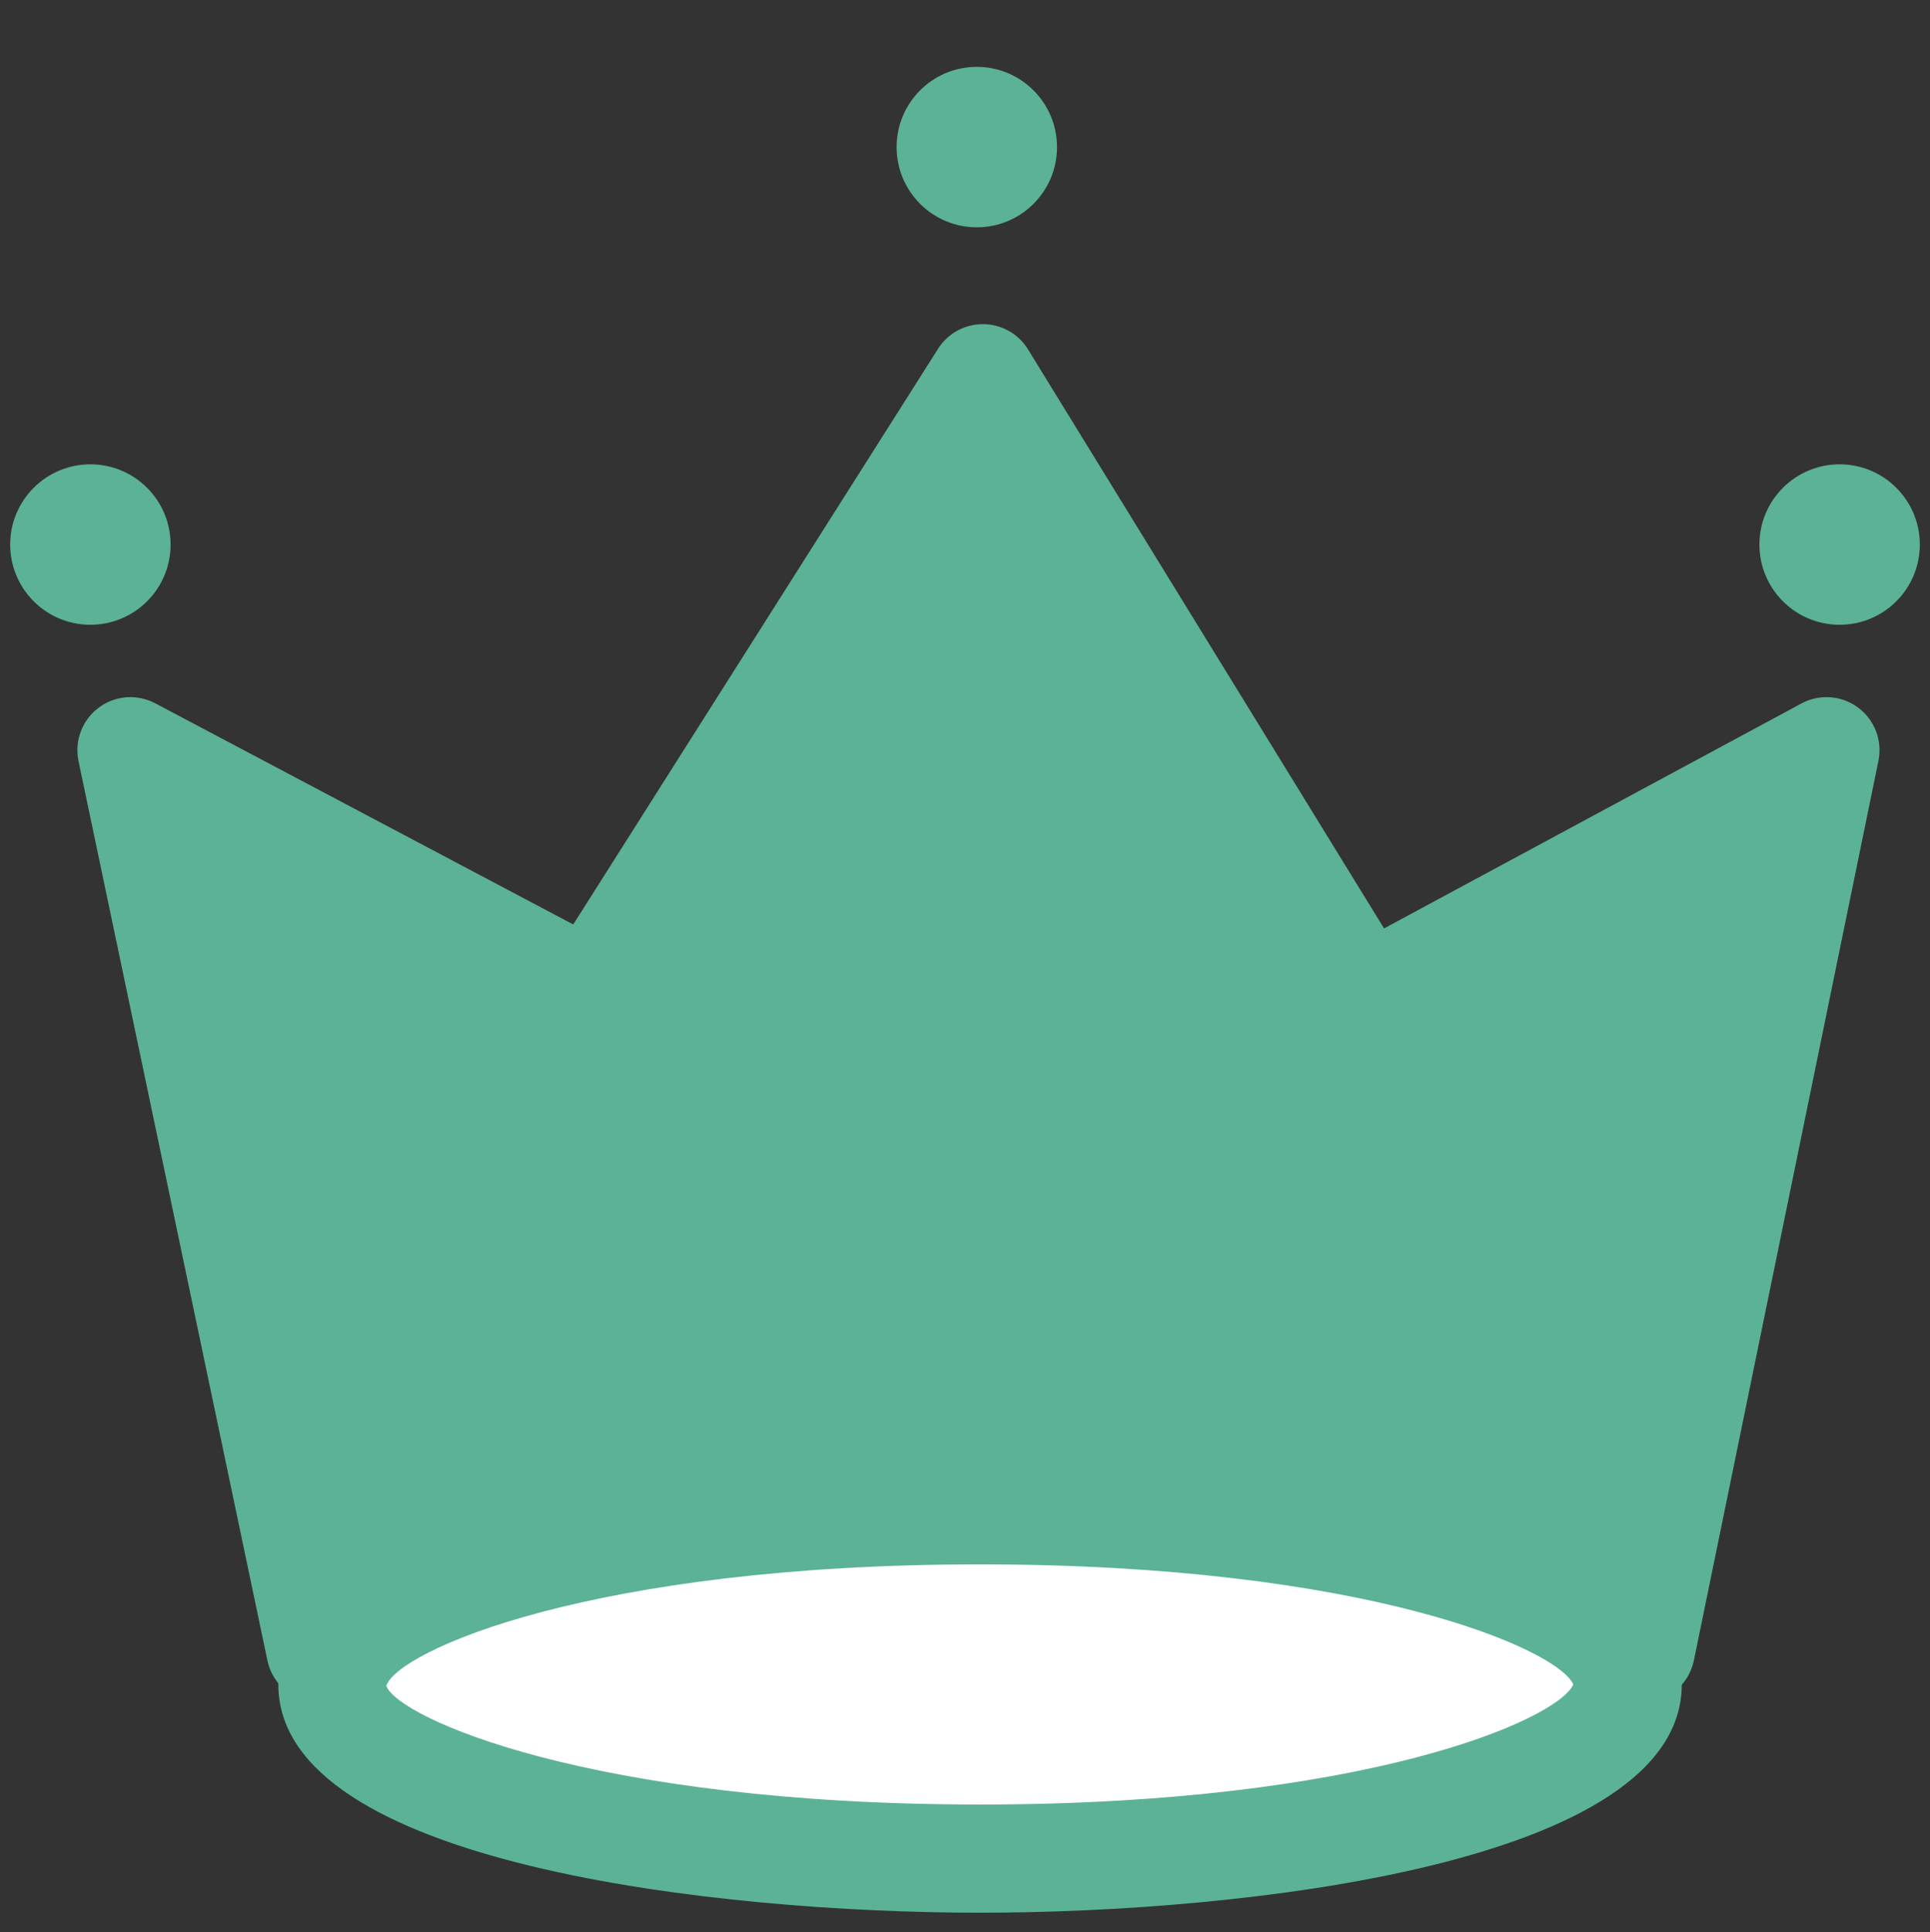
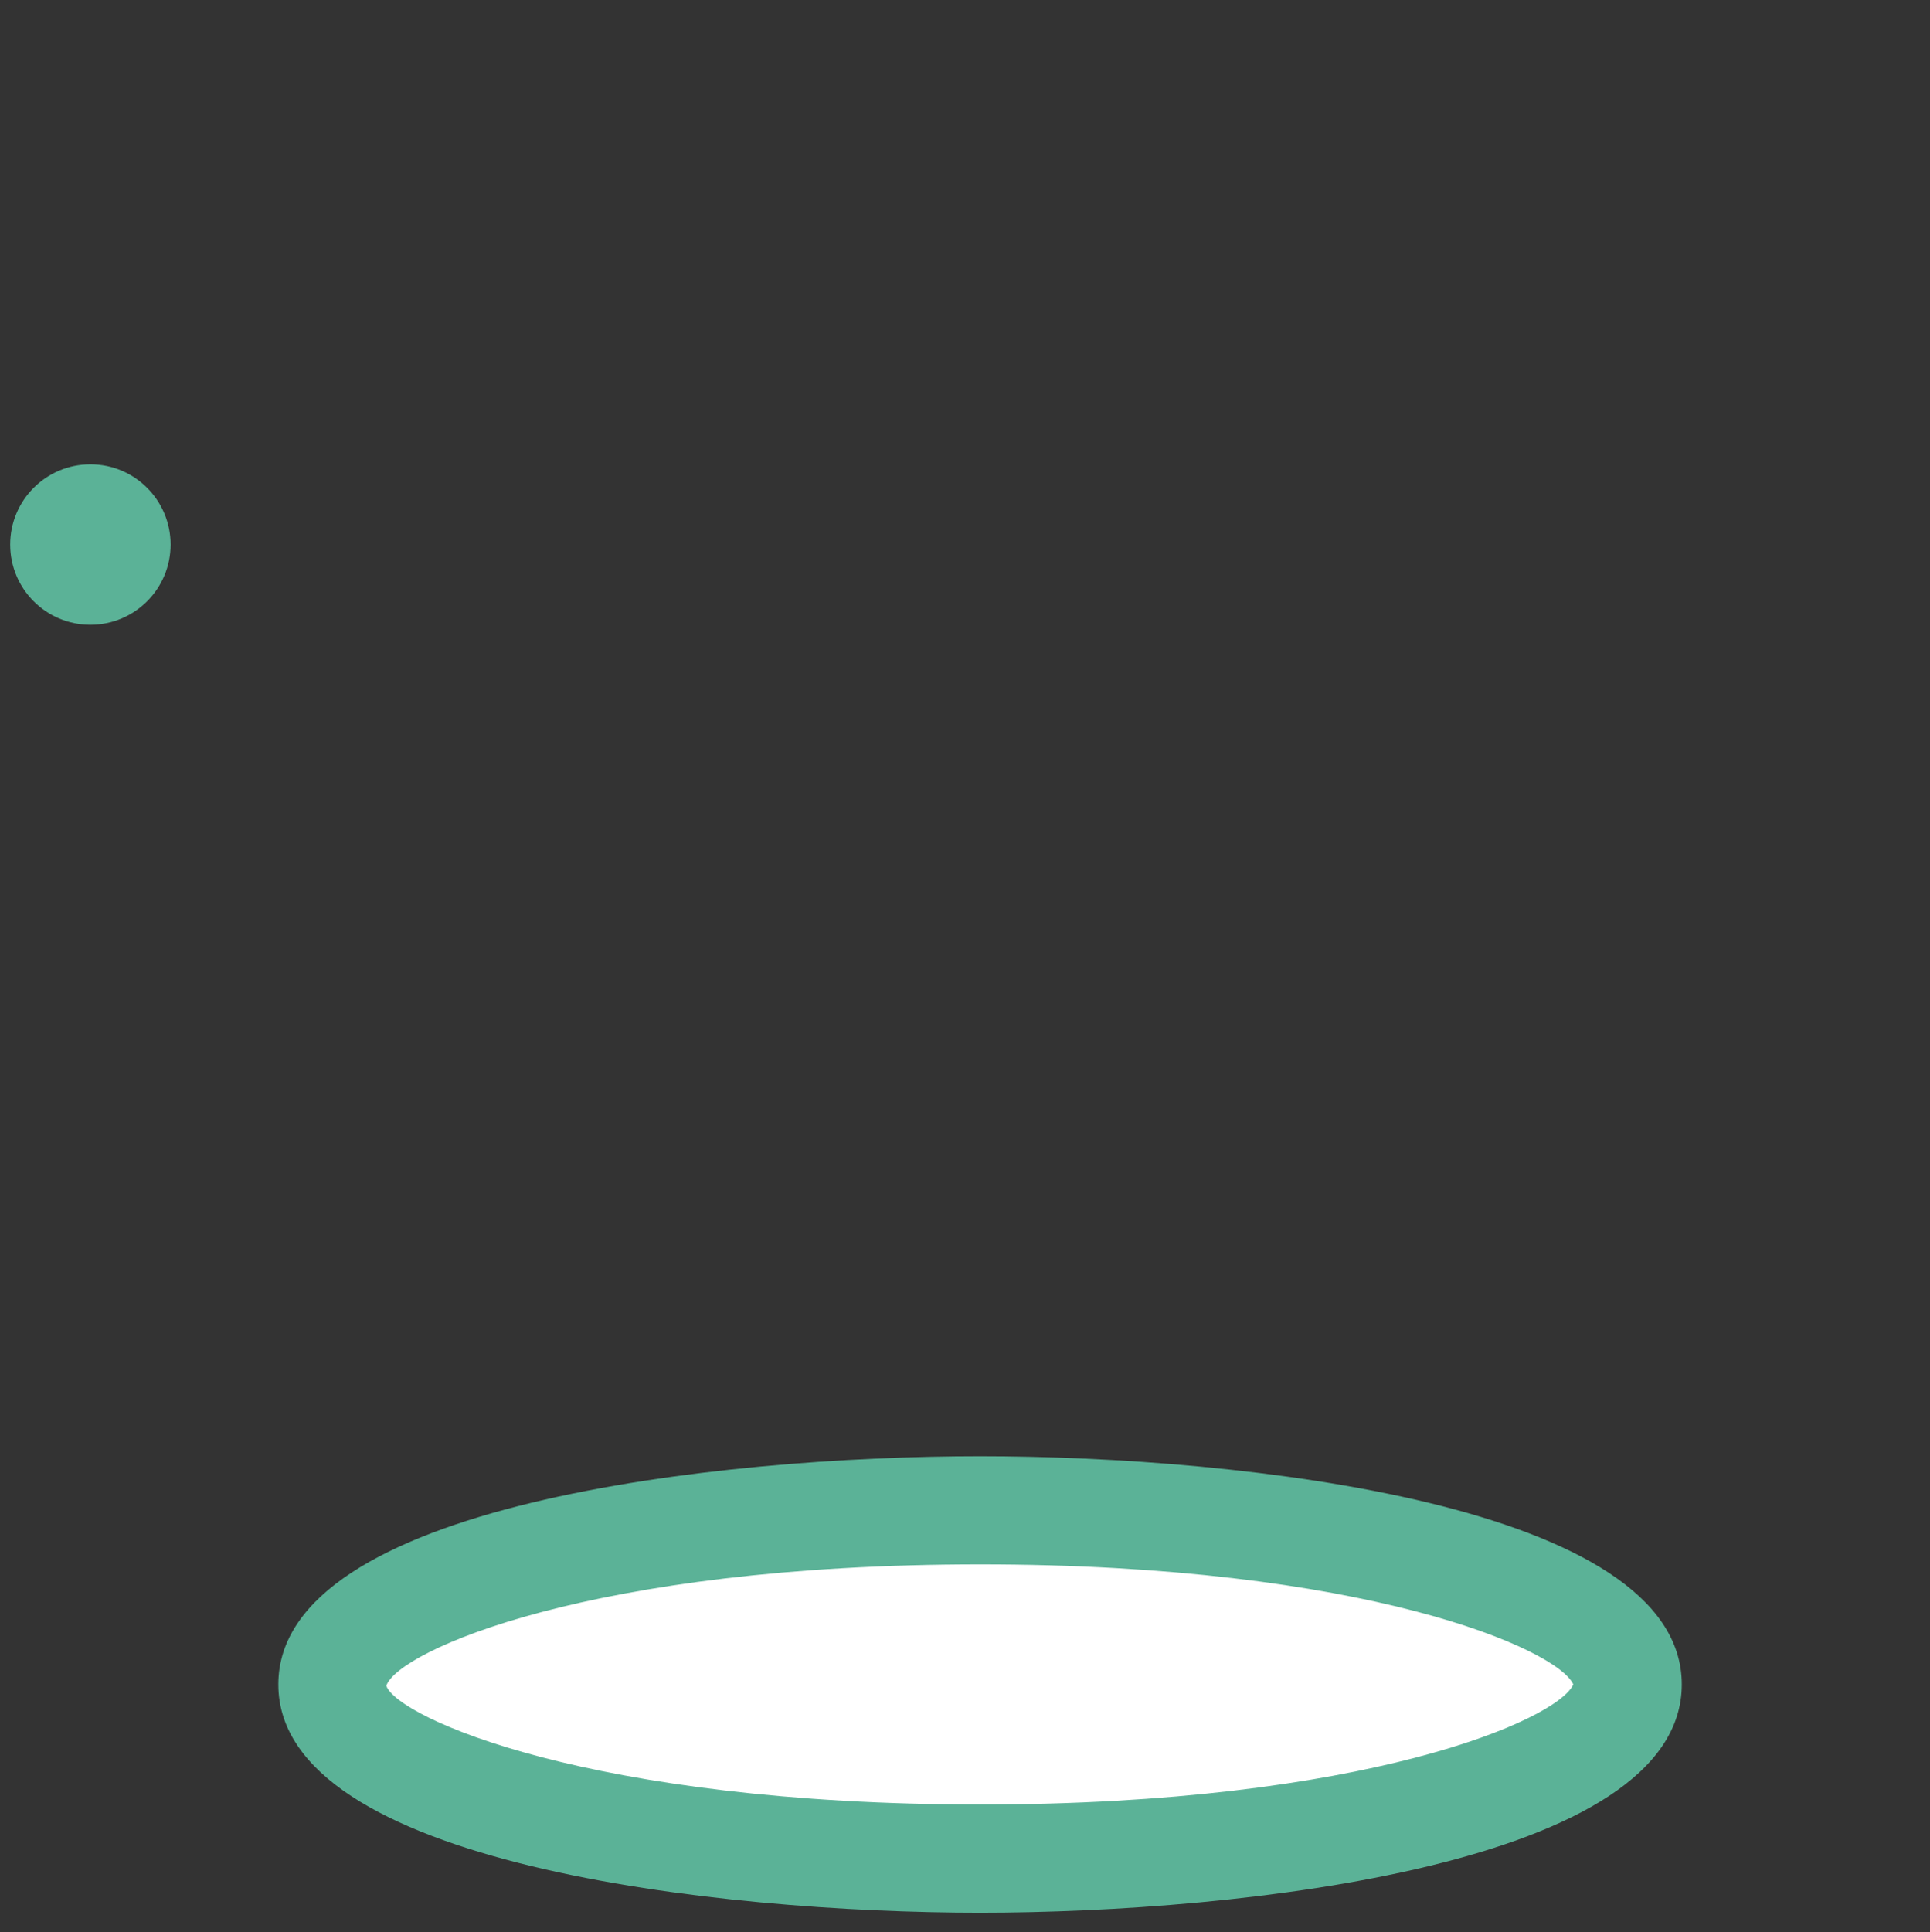
<svg xmlns="http://www.w3.org/2000/svg" version="1.1" id="レイヤー_1" x="0px" y="0px" viewBox="0 0 109.797 109.898" style="enable-background:new 0 0 109.797 109.898;" xml:space="preserve">
  <rect x="0" y="0" width="109.797" height="109.898" fill="#333333" stroke="none" />
  <style type="text/css">
	.st0{fill:#5BB297;}
	.st1{fill:#FFFFFF;}
</style>
  <g>
    <g>
-       <path class="st0" d="M105.709,40.247c-0.938-0.7-2.2-0.79-3.23-0.235L78.738,52.805L58.483,19.872    c-0.544-0.887-1.509-1.429-2.549-1.436c-0.007,0-0.014,0-0.021,0c-1.033,0-1.995,0.529-2.548,1.402L32.611,52.58L8.83,40.001    c-1.036-0.546-2.292-0.447-3.227,0.257c-0.933,0.705-1.376,1.885-1.137,3.03l10.749,51.163c0.295,1.395,1.526,2.397,2.953,2.397    H93.41c1.432,0,2.667-1.008,2.955-2.411l10.499-51.163C107.099,42.127,106.649,40.947,105.709,40.247z" />
-       <circle class="st0" cx="104.655" cy="30.972" r="4.563" />
      <circle class="st0" cx="5.142" cy="30.972" r="4.563" />
-       <circle class="st0" cx="55.57" cy="8.366" r="4.563" />
    </g>
    <g>
      <ellipse class="st1" cx="55.755" cy="95.806" rx="36.846" ry="9.906" />
      <path class="st0" d="M55.755,108.788c-14.827,0-39.921-2.735-39.921-12.983c0-10.247,25.094-12.981,39.921-12.981    s39.921,2.734,39.921,12.981C95.676,106.053,70.582,108.788,55.755,108.788z M55.755,88.976c-22.157,0-33.139,4.94-33.778,6.906    c0.637,1.812,11.619,6.752,33.778,6.752c21.876,0,32.86-4.814,33.75-6.829C88.613,93.79,77.627,88.976,55.755,88.976z     M89.534,95.882h0.017H89.534z" />
    </g>
  </g>
</svg>